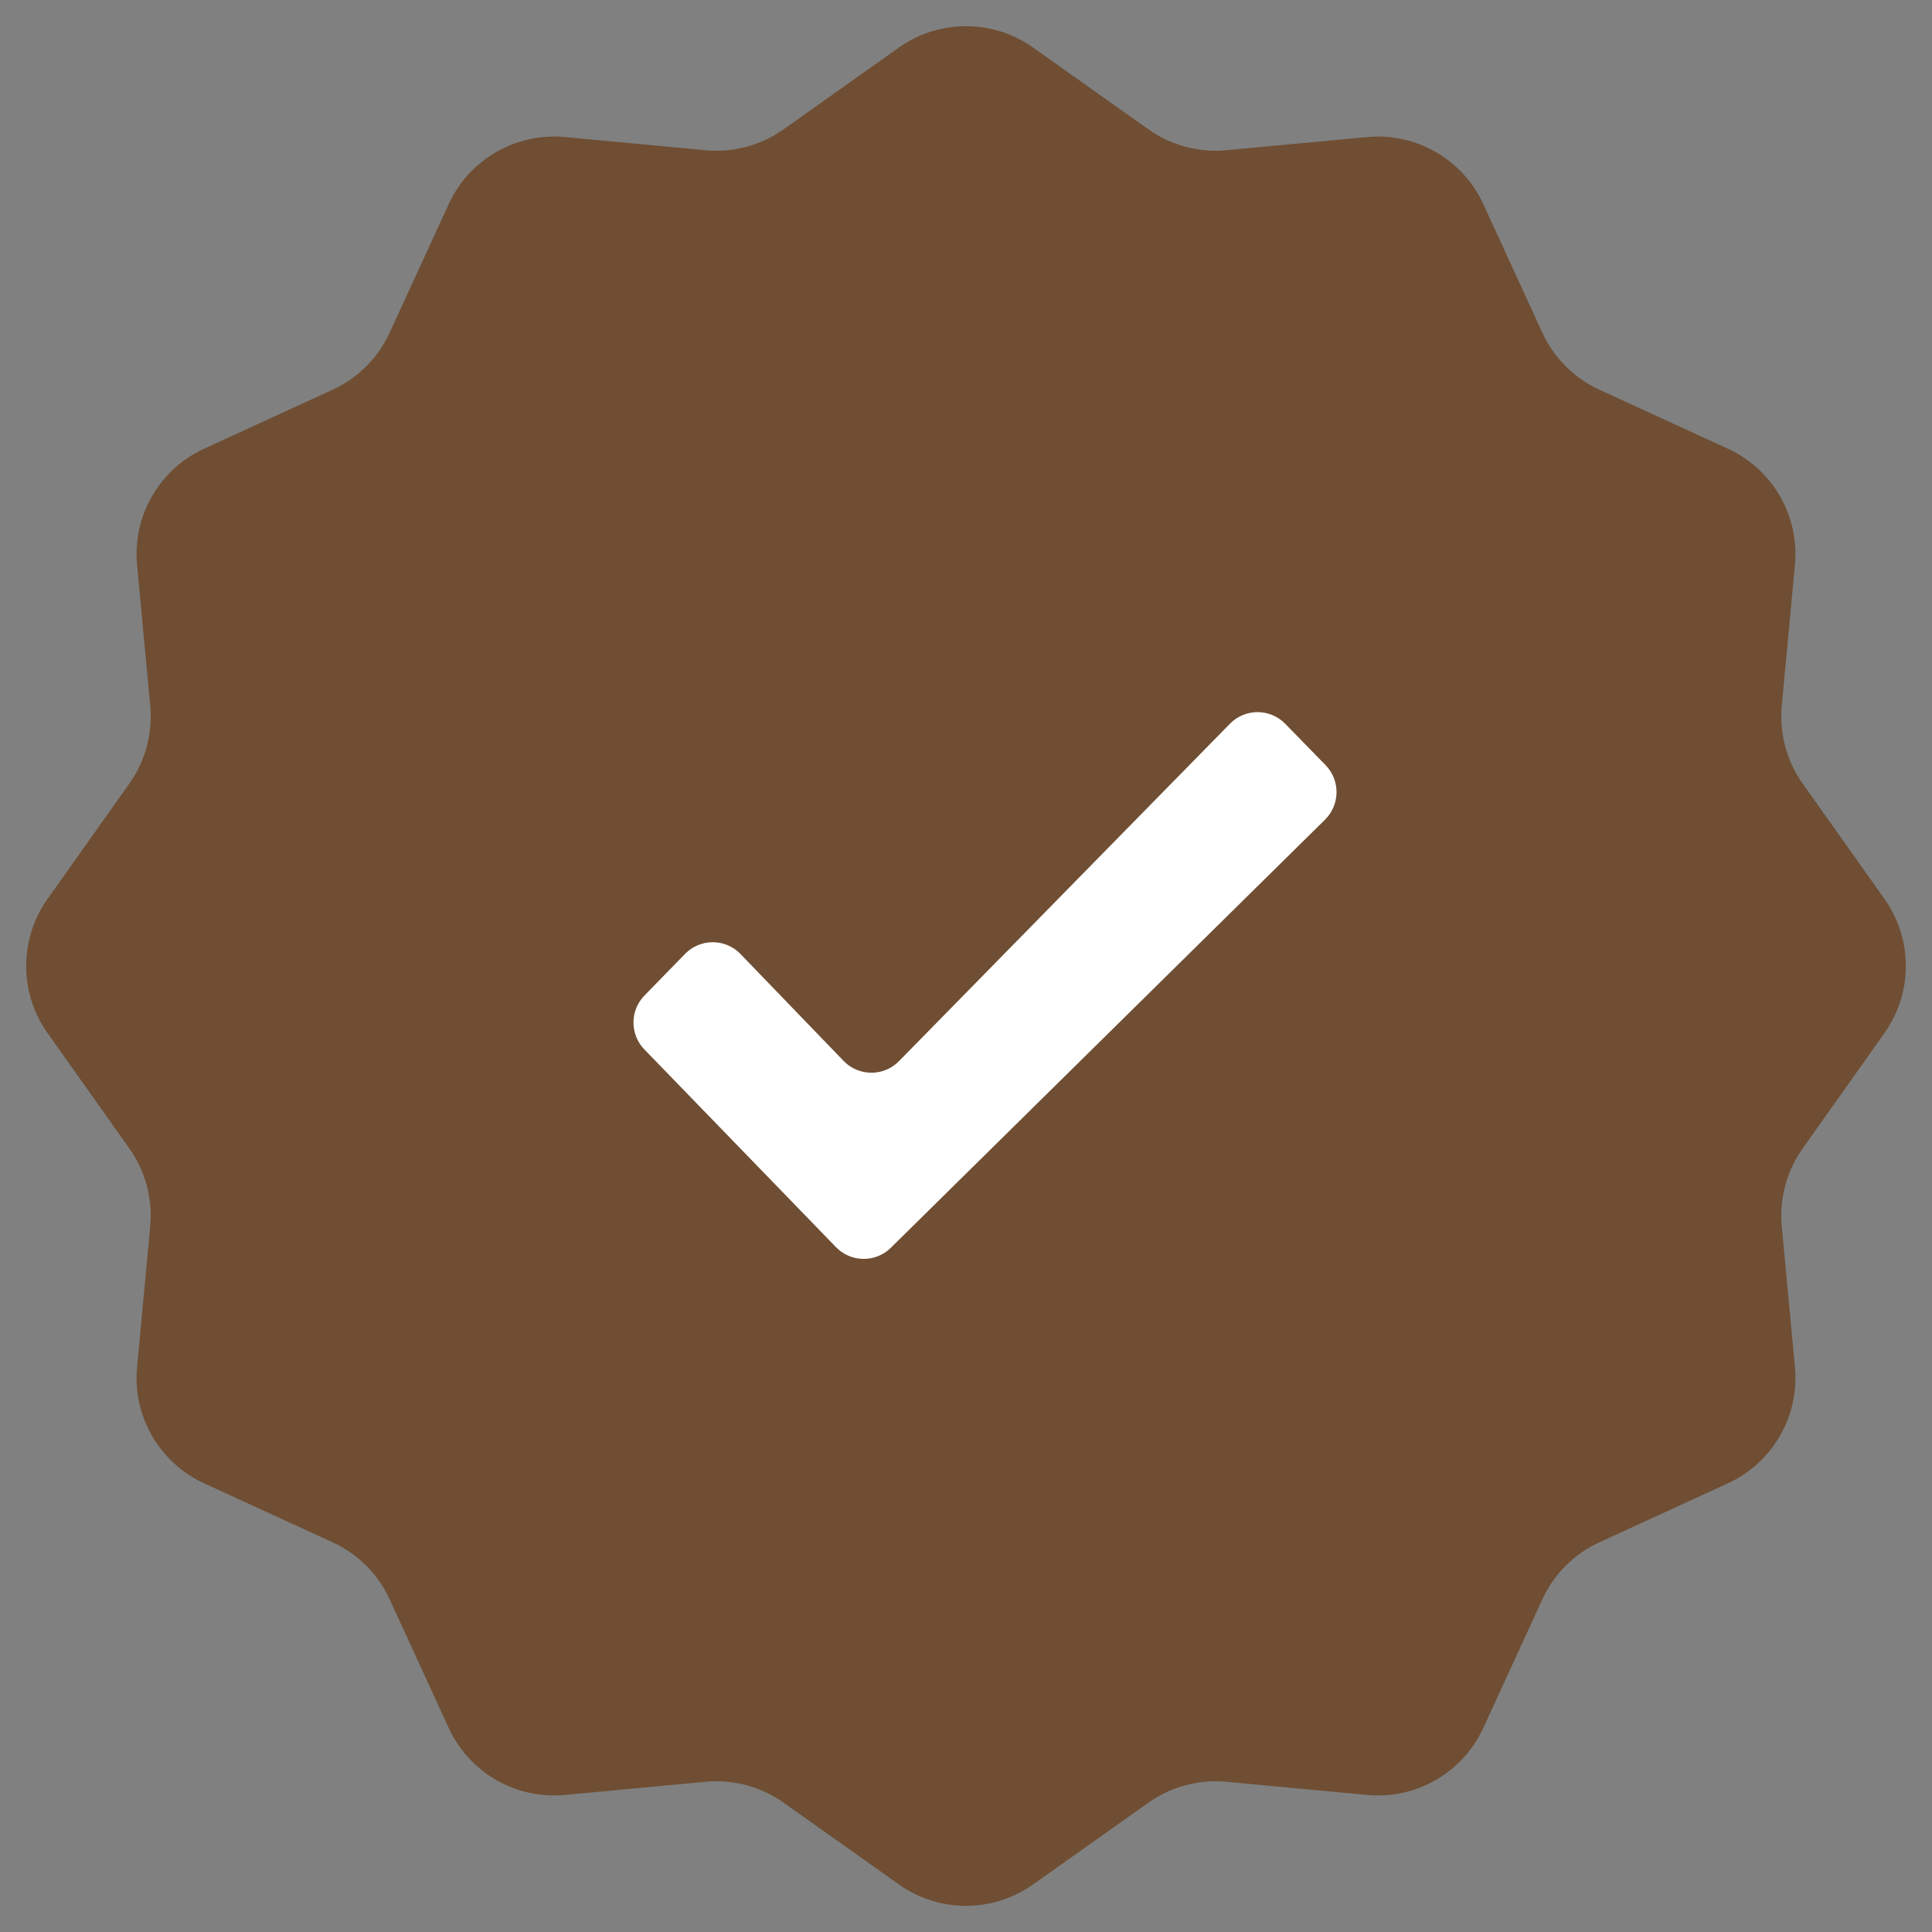
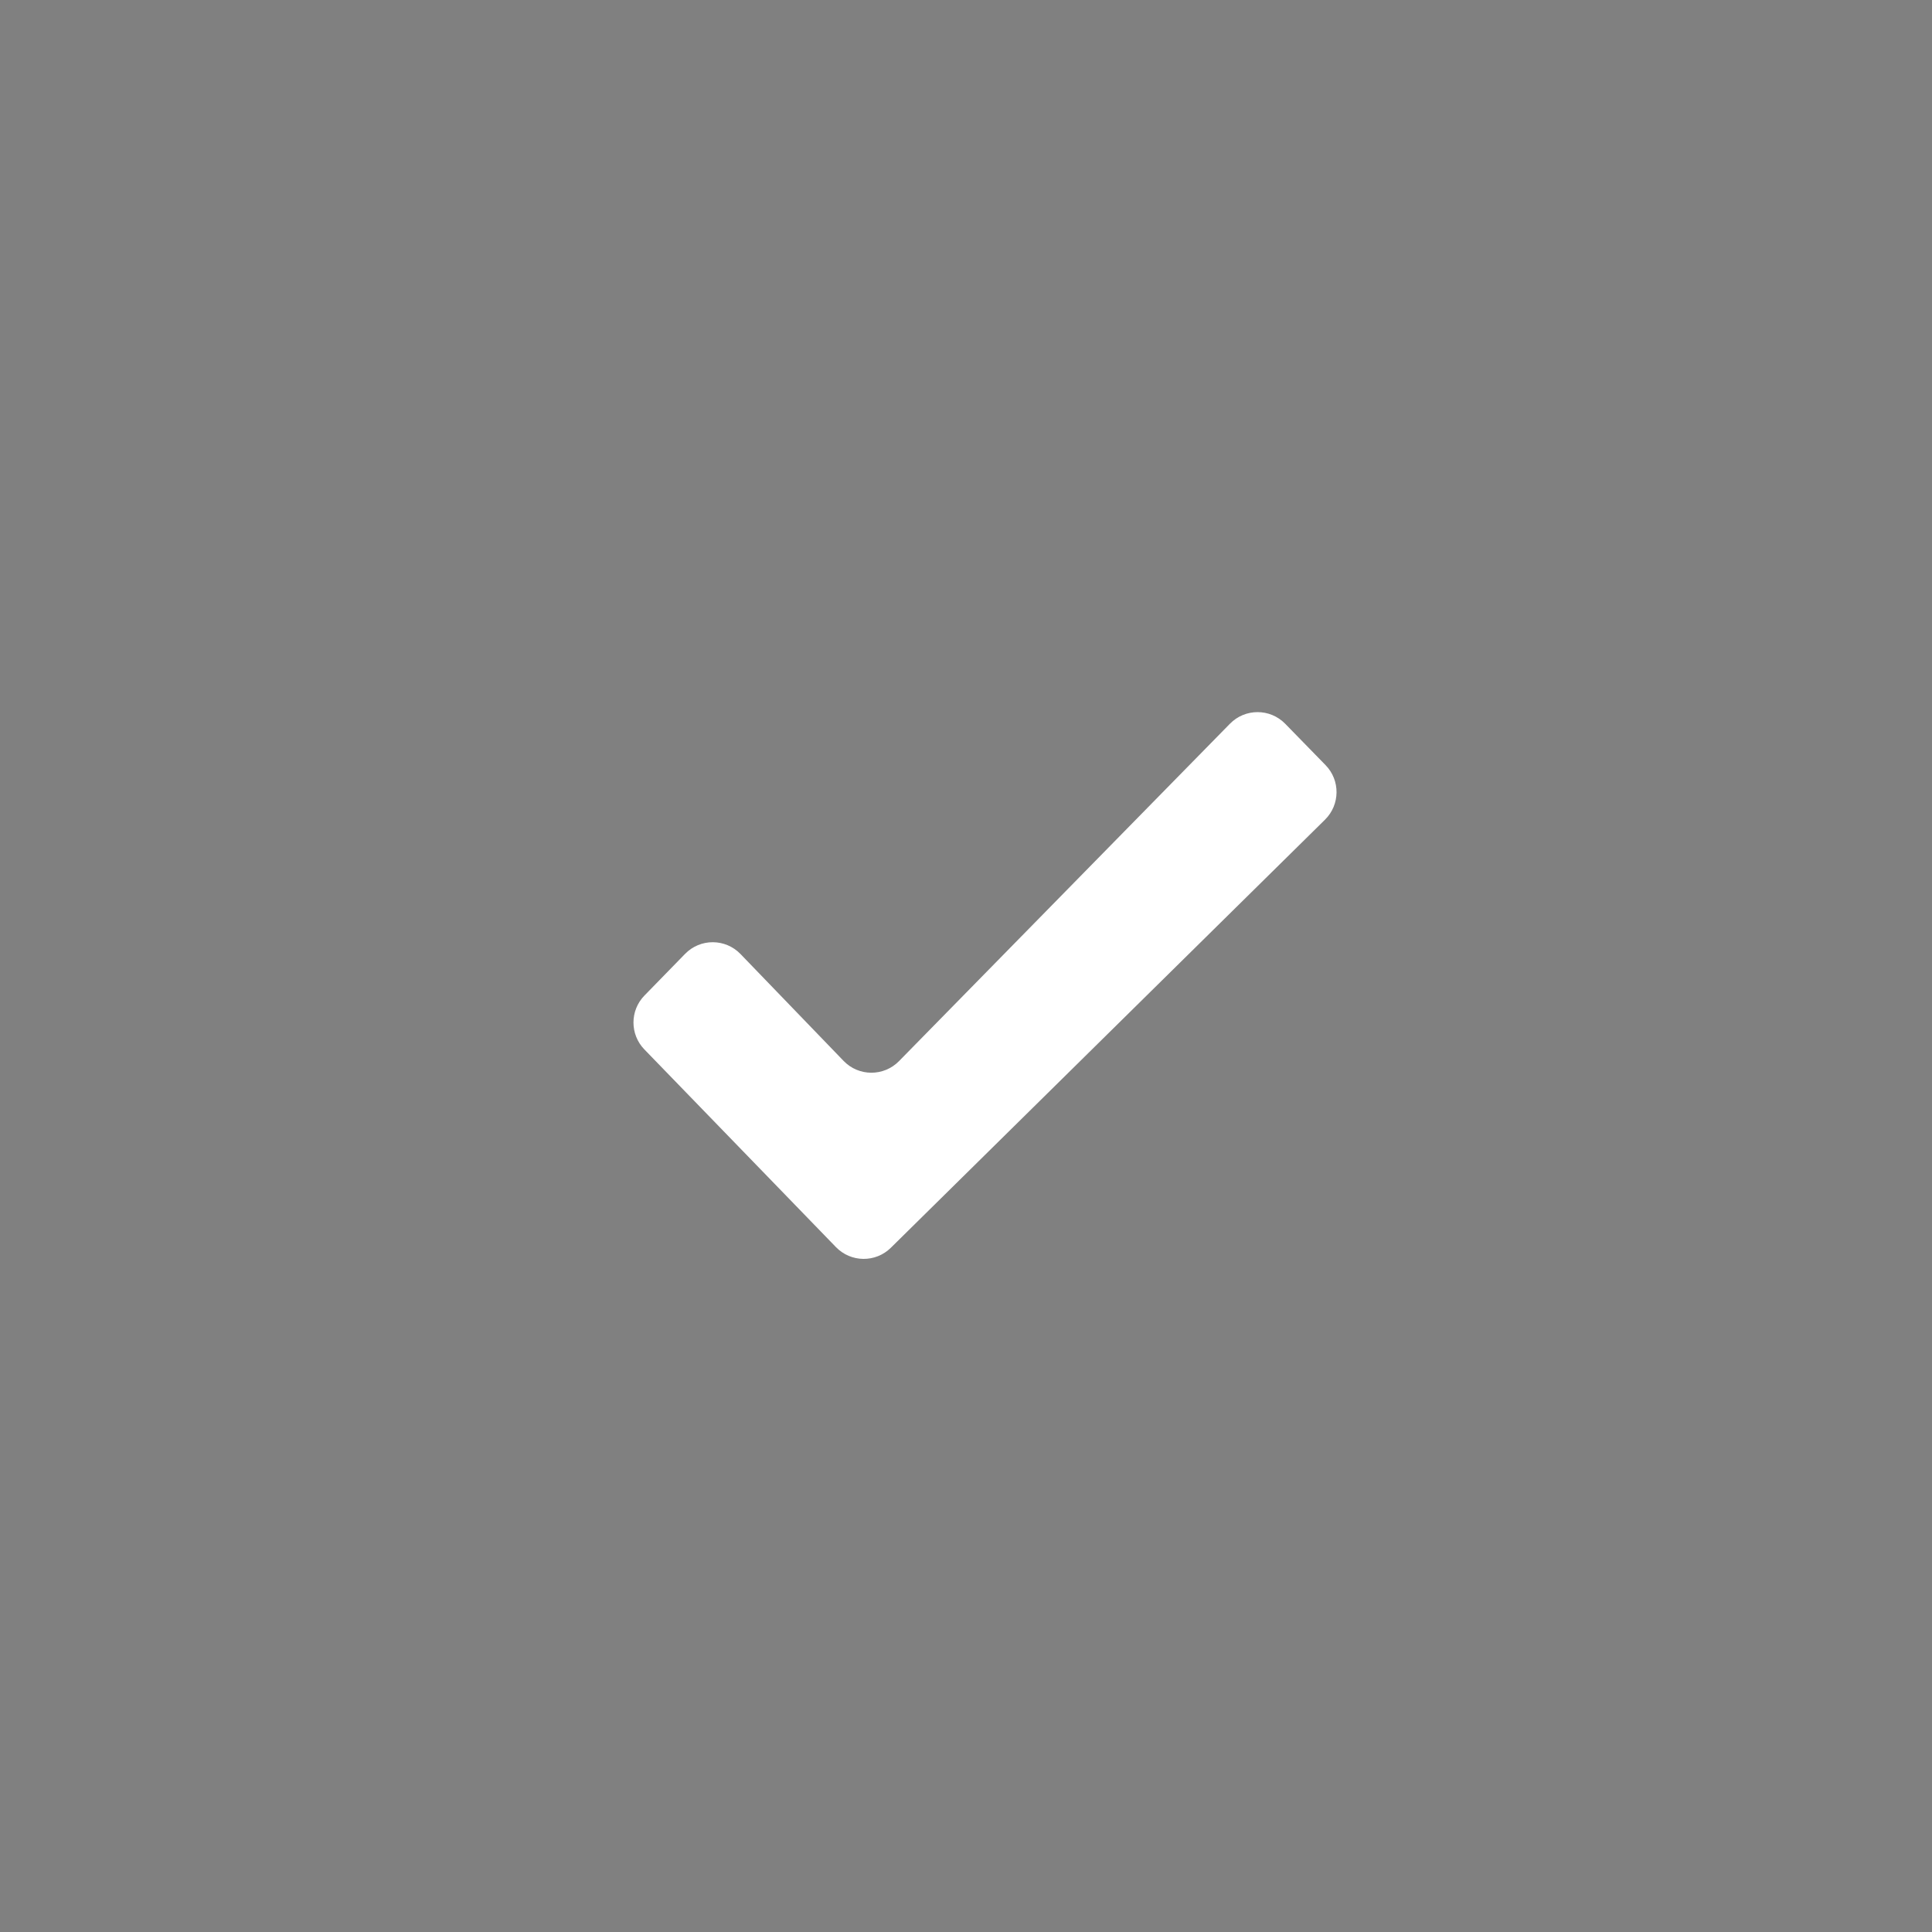
<svg xmlns="http://www.w3.org/2000/svg" width="50" height="50" viewBox="0 0 50 50" fill="none">
  <rect x="0" y="0" width="50" height="50" fill="#808080" stroke="none" />
  <g id="Frame">
-     <path id="Vector" d="M23.265 1.23C24.304 0.494 25.696 0.494 26.735 1.23L29.722 3.348C30.308 3.763 31.022 3.955 31.736 3.888L35.382 3.547C36.651 3.429 37.856 4.125 38.388 5.283L39.916 8.61C40.215 9.262 40.738 9.785 41.39 10.085L44.718 11.613C45.876 12.144 46.571 13.349 46.453 14.618L46.112 18.264C46.046 18.978 46.237 19.693 46.652 20.278L48.77 23.265C49.507 24.305 49.507 25.696 48.77 26.735L46.652 29.723C46.237 30.308 46.046 31.022 46.112 31.737L46.453 35.383C46.571 36.651 45.876 37.856 44.718 38.388L41.39 39.916C40.738 40.215 40.215 40.738 39.916 41.39L38.388 44.718C37.856 45.876 36.651 46.572 35.382 46.453L31.736 46.112C31.022 46.046 30.308 46.237 29.722 46.652L26.735 48.77C25.696 49.507 24.304 49.507 23.265 48.77L20.278 46.652C19.692 46.237 18.978 46.046 18.264 46.112L14.618 46.453C13.349 46.572 12.144 45.876 11.612 44.718L10.084 41.39C9.785 40.738 9.262 40.215 8.61 39.916L5.282 38.388C4.124 37.856 3.429 36.651 3.547 35.383L3.888 31.737C3.954 31.022 3.763 30.308 3.348 29.723L1.23 26.735C0.493 25.696 0.493 24.305 1.23 23.265L3.348 20.278C3.763 19.693 3.954 18.978 3.888 18.264L3.547 14.618C3.429 13.349 4.124 12.144 5.282 11.613L8.61 10.085C9.262 9.785 9.785 9.262 10.084 8.61L11.612 5.283C12.144 4.125 13.349 3.429 14.618 3.547L18.264 3.888C18.978 3.955 19.692 3.763 20.278 3.348L23.265 1.23Z" fill="#6F4E33" />
    <path id="Vector_2" d="M34.292 21.212C34.683 20.825 34.69 20.195 34.305 19.801L33.261 18.731C32.869 18.33 32.224 18.329 31.831 18.73L23.266 27.462C22.871 27.864 22.223 27.862 21.832 27.456L19.165 24.691C18.773 24.284 18.123 24.282 17.729 24.687L16.678 25.765C16.3 26.153 16.3 26.77 16.676 27.159L21.635 32.276C22.022 32.675 22.66 32.682 23.055 32.292L34.292 21.212Z" fill="white" />
  </g>
</svg>